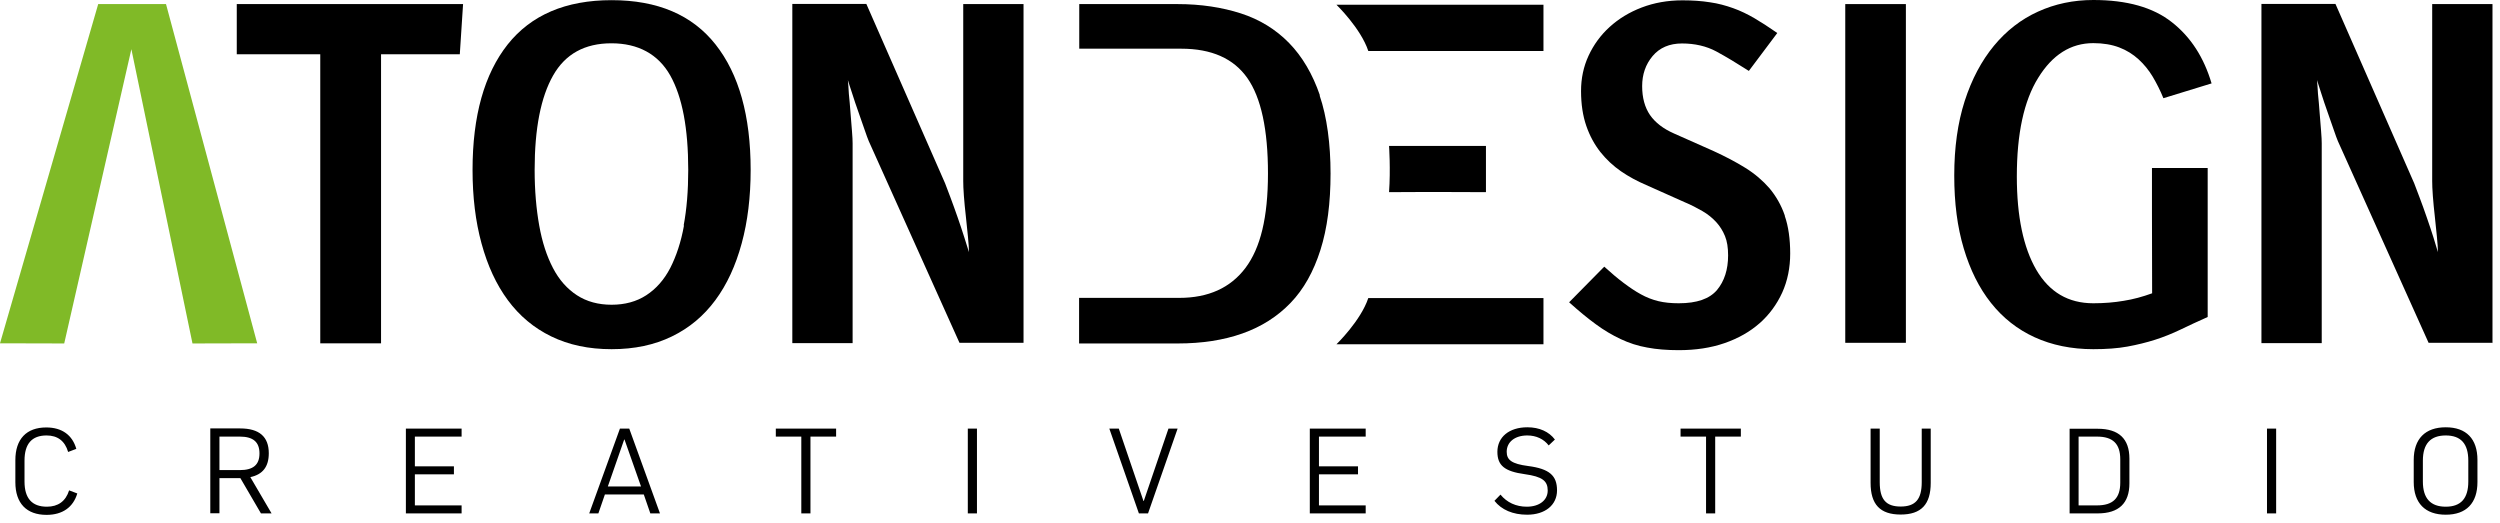
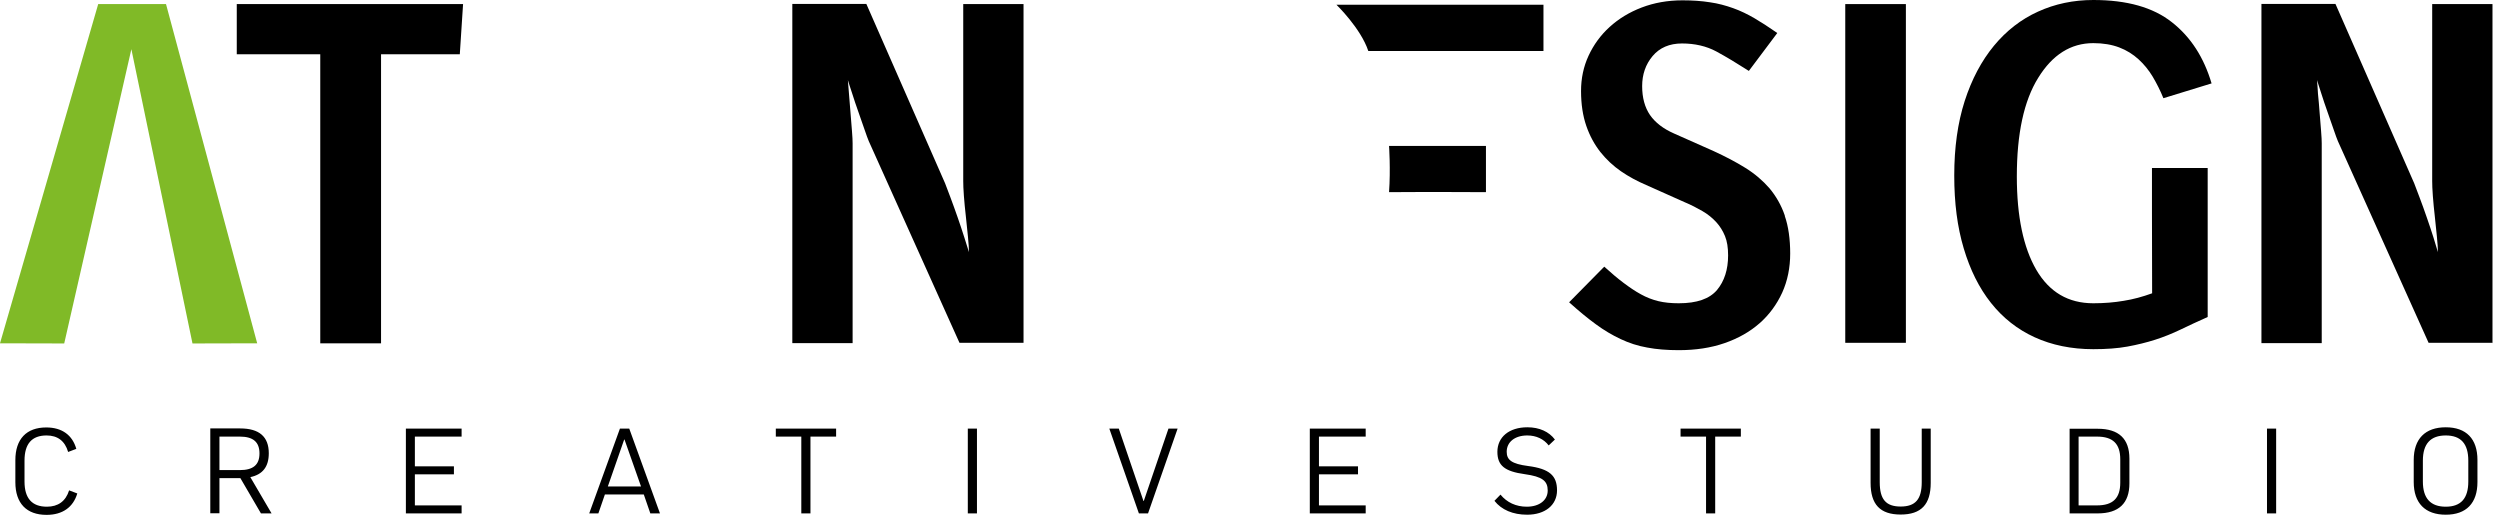
<svg xmlns="http://www.w3.org/2000/svg" width="153" height="32" viewBox="0 0 153 32" fill="none">
  <path d="M85.01 8.93C85.01 8.93 85.11 10.36 85.01 11.76C87.19 11.74 90.94 11.76 90.94 11.76V8.93H85.01Z" fill="black" />
  <path d="M81.79 0.29C81.79 0.29 83.28 1.73 83.74 3.12C87.35 3.12 94.46 3.12 94.46 3.12V0.29H81.79Z" fill="black" />
-   <path d="M81.79 21.07C81.79 21.07 83.28 19.63 83.74 18.24C87.35 18.24 94.46 18.24 94.46 18.24V21.07H81.79Z" fill="black" />
  <path d="M116.64 0.25H112.93V20.98H116.64V0.25Z" fill="black" />
-   <path d="M80.78 5.84C80.33 4.53 79.7 3.46 78.89 2.63C78.08 1.8 77.09 1.19 75.94 0.82C74.79 0.45 73.5 0.25 72.06 0.25H66.05V2.98H72.29C74.15 2.98 75.5 3.58 76.34 4.78C77.18 5.98 77.6 7.93 77.6 10.62C77.6 13.31 77.14 15.18 76.22 16.4C75.3 17.62 73.95 18.23 72.17 18.23H66.04V21.02H72.08C73.55 21.02 74.87 20.82 76.03 20.41C77.19 20 78.17 19.38 78.98 18.54C79.79 17.7 80.39 16.62 80.81 15.3C81.23 13.98 81.43 12.42 81.43 10.62C81.43 8.82 81.21 7.15 80.76 5.84" fill="black" />
  <path d="M15.74 21.01L10.16 0.25H6.01L0 21.01L3.93 21.02L8.04 3.01L11.78 21.02L15.74 21.01Z" fill="#80BA27">
  </path>
  <path d="M28.34 0.25H14.49V3.32H19.6V21.01H23.32V3.32H28.14L28.34 0.25Z" fill="black" />
-   <path d="M43.79 2.72C42.36 0.91 40.24 0.01 37.43 0.01C34.62 0.01 32.5 0.92 31.07 2.72C29.64 4.53 28.92 7.09 28.92 10.4C28.92 12.05 29.1 13.55 29.47 14.9C29.84 16.26 30.37 17.41 31.08 18.37C31.79 19.33 32.67 20.07 33.74 20.59C34.81 21.11 36.03 21.37 37.43 21.37C38.83 21.37 40.05 21.11 41.12 20.59C42.19 20.07 43.07 19.33 43.78 18.37C44.49 17.41 45.02 16.26 45.39 14.9C45.76 13.55 45.94 12.04 45.94 10.4C45.94 7.09 45.22 4.53 43.79 2.72ZM41.86 13.8C41.68 14.81 41.39 15.67 41.02 16.4C40.64 17.13 40.15 17.68 39.55 18.07C38.95 18.46 38.24 18.65 37.43 18.65C36.62 18.65 35.91 18.46 35.31 18.07C34.71 17.68 34.22 17.13 33.84 16.4C33.46 15.67 33.18 14.81 33 13.8C32.82 12.79 32.72 11.66 32.72 10.4C32.72 7.86 33.1 5.94 33.85 4.62C34.6 3.3 35.79 2.65 37.42 2.65C39.05 2.65 40.28 3.31 41.02 4.62C41.76 5.94 42.12 7.86 42.12 10.4C42.12 11.66 42.03 12.79 41.84 13.8" fill="black" />
-   <path d="M62.64 21.01V0.25H58.95V11.08C58.95 11.29 58.96 11.6 58.99 11.99C59.02 12.39 59.06 12.8 59.11 13.24C59.16 13.68 59.2 14.1 59.24 14.5C59.28 14.91 59.3 15.22 59.3 15.43C59.24 15.24 59.15 14.94 59.02 14.54C58.89 14.14 58.76 13.73 58.61 13.31C58.46 12.89 58.32 12.48 58.17 12.09C58.02 11.7 57.91 11.41 57.84 11.22L53.02 0.24H48.49V21H52.18V8.77C52.18 8.62 52.17 8.36 52.14 8.01C52.11 7.66 52.08 7.29 52.05 6.89C52.02 6.49 51.99 6.11 51.95 5.74C51.93 5.37 51.91 5.09 51.89 4.9C51.95 5.09 52.03 5.36 52.15 5.71C52.27 6.08 52.39 6.46 52.53 6.84C52.67 7.23 52.79 7.59 52.91 7.93C53.03 8.27 53.11 8.51 53.17 8.64L58.72 20.98H62.64V21.01Z" fill="black" />
+   <path d="M62.64 21.01V0.25H58.95V11.08C58.95 11.29 58.96 11.6 58.99 11.99C59.02 12.39 59.06 12.8 59.11 13.24C59.16 13.68 59.2 14.1 59.24 14.5C59.28 14.91 59.3 15.22 59.3 15.43C59.24 15.24 59.15 14.94 59.02 14.54C58.89 14.14 58.76 13.73 58.61 13.31C58.46 12.89 58.32 12.48 58.17 12.09C58.02 11.7 57.91 11.41 57.84 11.22L53.02 0.24H48.49V21H52.18V8.77C52.18 8.62 52.17 8.36 52.14 8.01C52.11 7.66 52.08 7.29 52.05 6.89C51.93 5.37 51.91 5.09 51.89 4.9C51.95 5.09 52.03 5.36 52.15 5.71C52.27 6.08 52.39 6.46 52.53 6.84C52.67 7.23 52.79 7.59 52.91 7.93C53.03 8.27 53.11 8.51 53.17 8.64L58.72 20.98H62.64V21.01Z" fill="black" />
  <path d="M109.23 13.19C109.01 12.55 108.69 12 108.29 11.52C107.88 11.05 107.39 10.63 106.81 10.27C106.23 9.91 105.58 9.57 104.86 9.24L102.45 8.17C101.79 7.88 101.3 7.5 100.98 7.04C100.66 6.57 100.5 5.98 100.5 5.27C100.5 4.56 100.71 3.94 101.14 3.43C101.57 2.92 102.17 2.66 102.94 2.66C103.71 2.66 104.43 2.82 105.04 3.15C105.65 3.48 106.31 3.88 107.03 4.34L108.77 2.02C108.27 1.67 107.8 1.37 107.38 1.12C106.95 0.87 106.52 0.66 106.07 0.5C105.62 0.34 105.15 0.21 104.65 0.14C104.15 0.06 103.58 0.02 102.97 0.02C102.06 0.02 101.23 0.17 100.47 0.46C99.71 0.75 99.06 1.15 98.51 1.65C97.96 2.15 97.53 2.74 97.22 3.41C96.91 4.08 96.76 4.8 96.76 5.57C96.76 6.38 96.87 7.09 97.08 7.7C97.29 8.31 97.58 8.84 97.94 9.3C98.3 9.75 98.72 10.15 99.2 10.48C99.68 10.81 100.2 11.09 100.74 11.32L103.09 12.37C103.5 12.54 103.86 12.73 104.19 12.92C104.52 13.11 104.8 13.34 105.03 13.59C105.26 13.84 105.44 14.13 105.57 14.45C105.7 14.77 105.76 15.16 105.76 15.63C105.76 16.5 105.53 17.21 105.08 17.75C104.62 18.29 103.85 18.56 102.74 18.56C102.28 18.56 101.86 18.52 101.49 18.43C101.12 18.34 100.76 18.2 100.42 18.01C100.07 17.82 99.72 17.58 99.36 17.31C99 17.04 98.61 16.71 98.18 16.32L96.03 18.5C96.61 19.02 97.15 19.47 97.66 19.84C98.16 20.21 98.67 20.51 99.18 20.75C99.69 20.99 100.23 21.17 100.81 21.27C101.38 21.38 102.03 21.43 102.74 21.43C103.77 21.43 104.7 21.29 105.54 21C106.38 20.71 107.1 20.3 107.69 19.78C108.28 19.26 108.74 18.63 109.07 17.91C109.4 17.18 109.56 16.38 109.56 15.51C109.56 14.64 109.45 13.85 109.23 13.22" fill="black" />
  <path d="M135.35 5.11C134.88 3.52 134.08 2.27 132.92 1.36C131.77 0.45 130.17 0 128.11 0C126.89 0 125.76 0.24 124.73 0.71C123.69 1.18 122.79 1.88 122.03 2.8C121.27 3.72 120.67 4.85 120.24 6.18C119.81 7.52 119.6 9.04 119.6 10.74C119.6 12.44 119.79 13.89 120.18 15.2C120.57 16.51 121.12 17.62 121.85 18.54C122.58 19.46 123.47 20.16 124.52 20.64C125.57 21.12 126.77 21.37 128.11 21.37C128.9 21.37 129.6 21.32 130.2 21.21C130.8 21.1 131.37 20.96 131.9 20.79C132.43 20.62 132.95 20.41 133.45 20.17C133.95 19.93 134.5 19.67 135.11 19.4V10.28H131.7V13.04L131.71 17.95C131.13 18.16 130.55 18.32 129.97 18.41C129.39 18.51 128.77 18.56 128.11 18.56C126.58 18.56 125.42 17.88 124.62 16.51C123.83 15.15 123.43 13.24 123.43 10.8C123.43 8.19 123.86 6.17 124.74 4.76C125.61 3.35 126.73 2.64 128.11 2.64C128.71 2.64 129.24 2.73 129.69 2.9C130.14 3.07 130.54 3.32 130.88 3.63C131.22 3.94 131.51 4.3 131.75 4.7C131.99 5.11 132.21 5.54 132.4 6.01L135.33 5.11H135.35Z" fill="black" />
  <path d="M152.54 21.01V0.25H148.85V11.08C148.85 11.29 148.86 11.6 148.89 11.99C148.92 12.39 148.96 12.8 149.01 13.24C149.06 13.68 149.1 14.1 149.14 14.5C149.18 14.91 149.2 15.22 149.2 15.43C149.14 15.24 149.05 14.94 148.93 14.54C148.8 14.14 148.67 13.73 148.52 13.31C148.37 12.88 148.23 12.48 148.08 12.09C147.93 11.7 147.82 11.41 147.75 11.22L142.93 0.24H138.4V21H142.09V8.77C142.09 8.62 142.08 8.36 142.05 8.01C142.02 7.66 141.99 7.29 141.96 6.89C141.93 6.49 141.9 6.11 141.86 5.74C141.84 5.37 141.82 5.09 141.8 4.9C141.86 5.09 141.95 5.36 142.06 5.71C142.18 6.08 142.3 6.46 142.44 6.84C142.57 7.23 142.7 7.59 142.82 7.93C142.94 8.27 143.02 8.51 143.08 8.64L148.63 20.98H152.55L152.54 21.01Z" fill="black" />
  <path d="M151.06 29.47C151.06 30.5 150.61 31.01 149.68 31.01C148.75 31.01 148.28 30.5 148.28 29.47V28.19C148.28 27.16 148.75 26.65 149.68 26.65C150.61 26.65 151.06 27.16 151.06 28.19V29.47ZM147.72 29.5C147.72 30.79 148.42 31.5 149.68 31.5C150.94 31.5 151.62 30.79 151.62 29.5V28.15C151.62 26.86 150.94 26.15 149.68 26.15C148.42 26.15 147.72 26.86 147.72 28.15V29.5ZM139.3 26.23H138.74V31.42H139.3V26.23ZM129.76 29.54C129.76 30.49 129.31 30.93 128.34 30.93H127.21V26.72H128.34C129.31 26.72 129.76 27.16 129.76 28.11V29.55V29.54ZM126.66 26.23V31.42H128.38C129.67 31.42 130.32 30.8 130.32 29.58V28.07C130.32 26.85 129.67 26.24 128.38 26.24H126.66V26.23ZM118.15 26.23H117.61V29.51C117.61 30.55 117.23 31 116.32 31C115.41 31 115.04 30.55 115.04 29.51V26.23H114.48V29.55C114.48 30.87 115.06 31.49 116.32 31.49C117.58 31.49 118.16 30.87 118.16 29.55V26.23H118.15ZM104.98 26.72H106.54V26.23H102.85V26.72H104.41V31.42H104.97V26.72H104.98ZM93.47 26.15C92.36 26.15 91.64 26.75 91.64 27.65C91.64 28.48 92.07 28.85 93.32 29.02C94.39 29.17 94.72 29.43 94.72 30.02C94.72 30.61 94.21 31.01 93.44 31.01C92.78 31.01 92.22 30.75 91.83 30.27L91.46 30.65C91.89 31.2 92.59 31.5 93.46 31.5C94.56 31.5 95.29 30.91 95.29 30.01C95.29 29.11 94.83 28.69 93.52 28.52C92.52 28.39 92.21 28.15 92.21 27.65C92.21 27.05 92.71 26.65 93.47 26.65C94.02 26.65 94.48 26.87 94.78 27.26L95.16 26.9C94.8 26.42 94.21 26.15 93.48 26.15M80.72 28.54V26.72H83.58V26.23H80.16V31.42H83.58V30.93H80.72V29.03H83.11V28.54H80.72ZM70.26 31.42L72.07 26.23H71.51L70 30.66H69.98L68.47 26.23H67.89L69.7 31.42H70.26ZM59.79 26.23H59.23V31.42H59.79V26.23ZM49.61 26.72H51.17V26.23H47.48V26.72H49.04V31.42H49.6V26.72H49.61ZM38.2 26.9H38.22L39.23 29.77H37.2L38.2 26.9ZM39.4 30.26L39.8 31.42H40.39L38.51 26.23H37.94L36.06 31.42H36.62L37.02 30.26H39.39H39.4ZM25.39 28.54V26.72H28.25V26.23H24.84V31.42H28.25V30.93H25.39V29.03H27.78V28.54H25.39ZM13.43 28.77V26.72H14.68C15.49 26.72 15.88 27.05 15.88 27.75C15.88 28.45 15.49 28.77 14.68 28.77H13.43ZM13.43 29.26H14.71L15.97 31.42H16.62L15.32 29.2C16.08 29.04 16.45 28.56 16.45 27.74C16.45 26.73 15.87 26.22 14.7 26.22H12.87V31.41H13.43V29.25V29.26ZM4.23 30.01C4.02 30.68 3.55 31.01 2.87 31.01C1.96 31.01 1.5 30.5 1.5 29.47V28.19C1.5 27.16 1.95 26.65 2.85 26.65C3.52 26.65 3.97 26.98 4.17 27.66L4.67 27.47C4.43 26.63 3.8 26.16 2.83 26.16C1.62 26.16 0.94 26.87 0.94 28.16V29.51C0.94 30.8 1.62 31.51 2.85 31.51C3.83 31.51 4.48 31.04 4.73 30.2L4.23 30.01Z" fill="black" />
</svg>